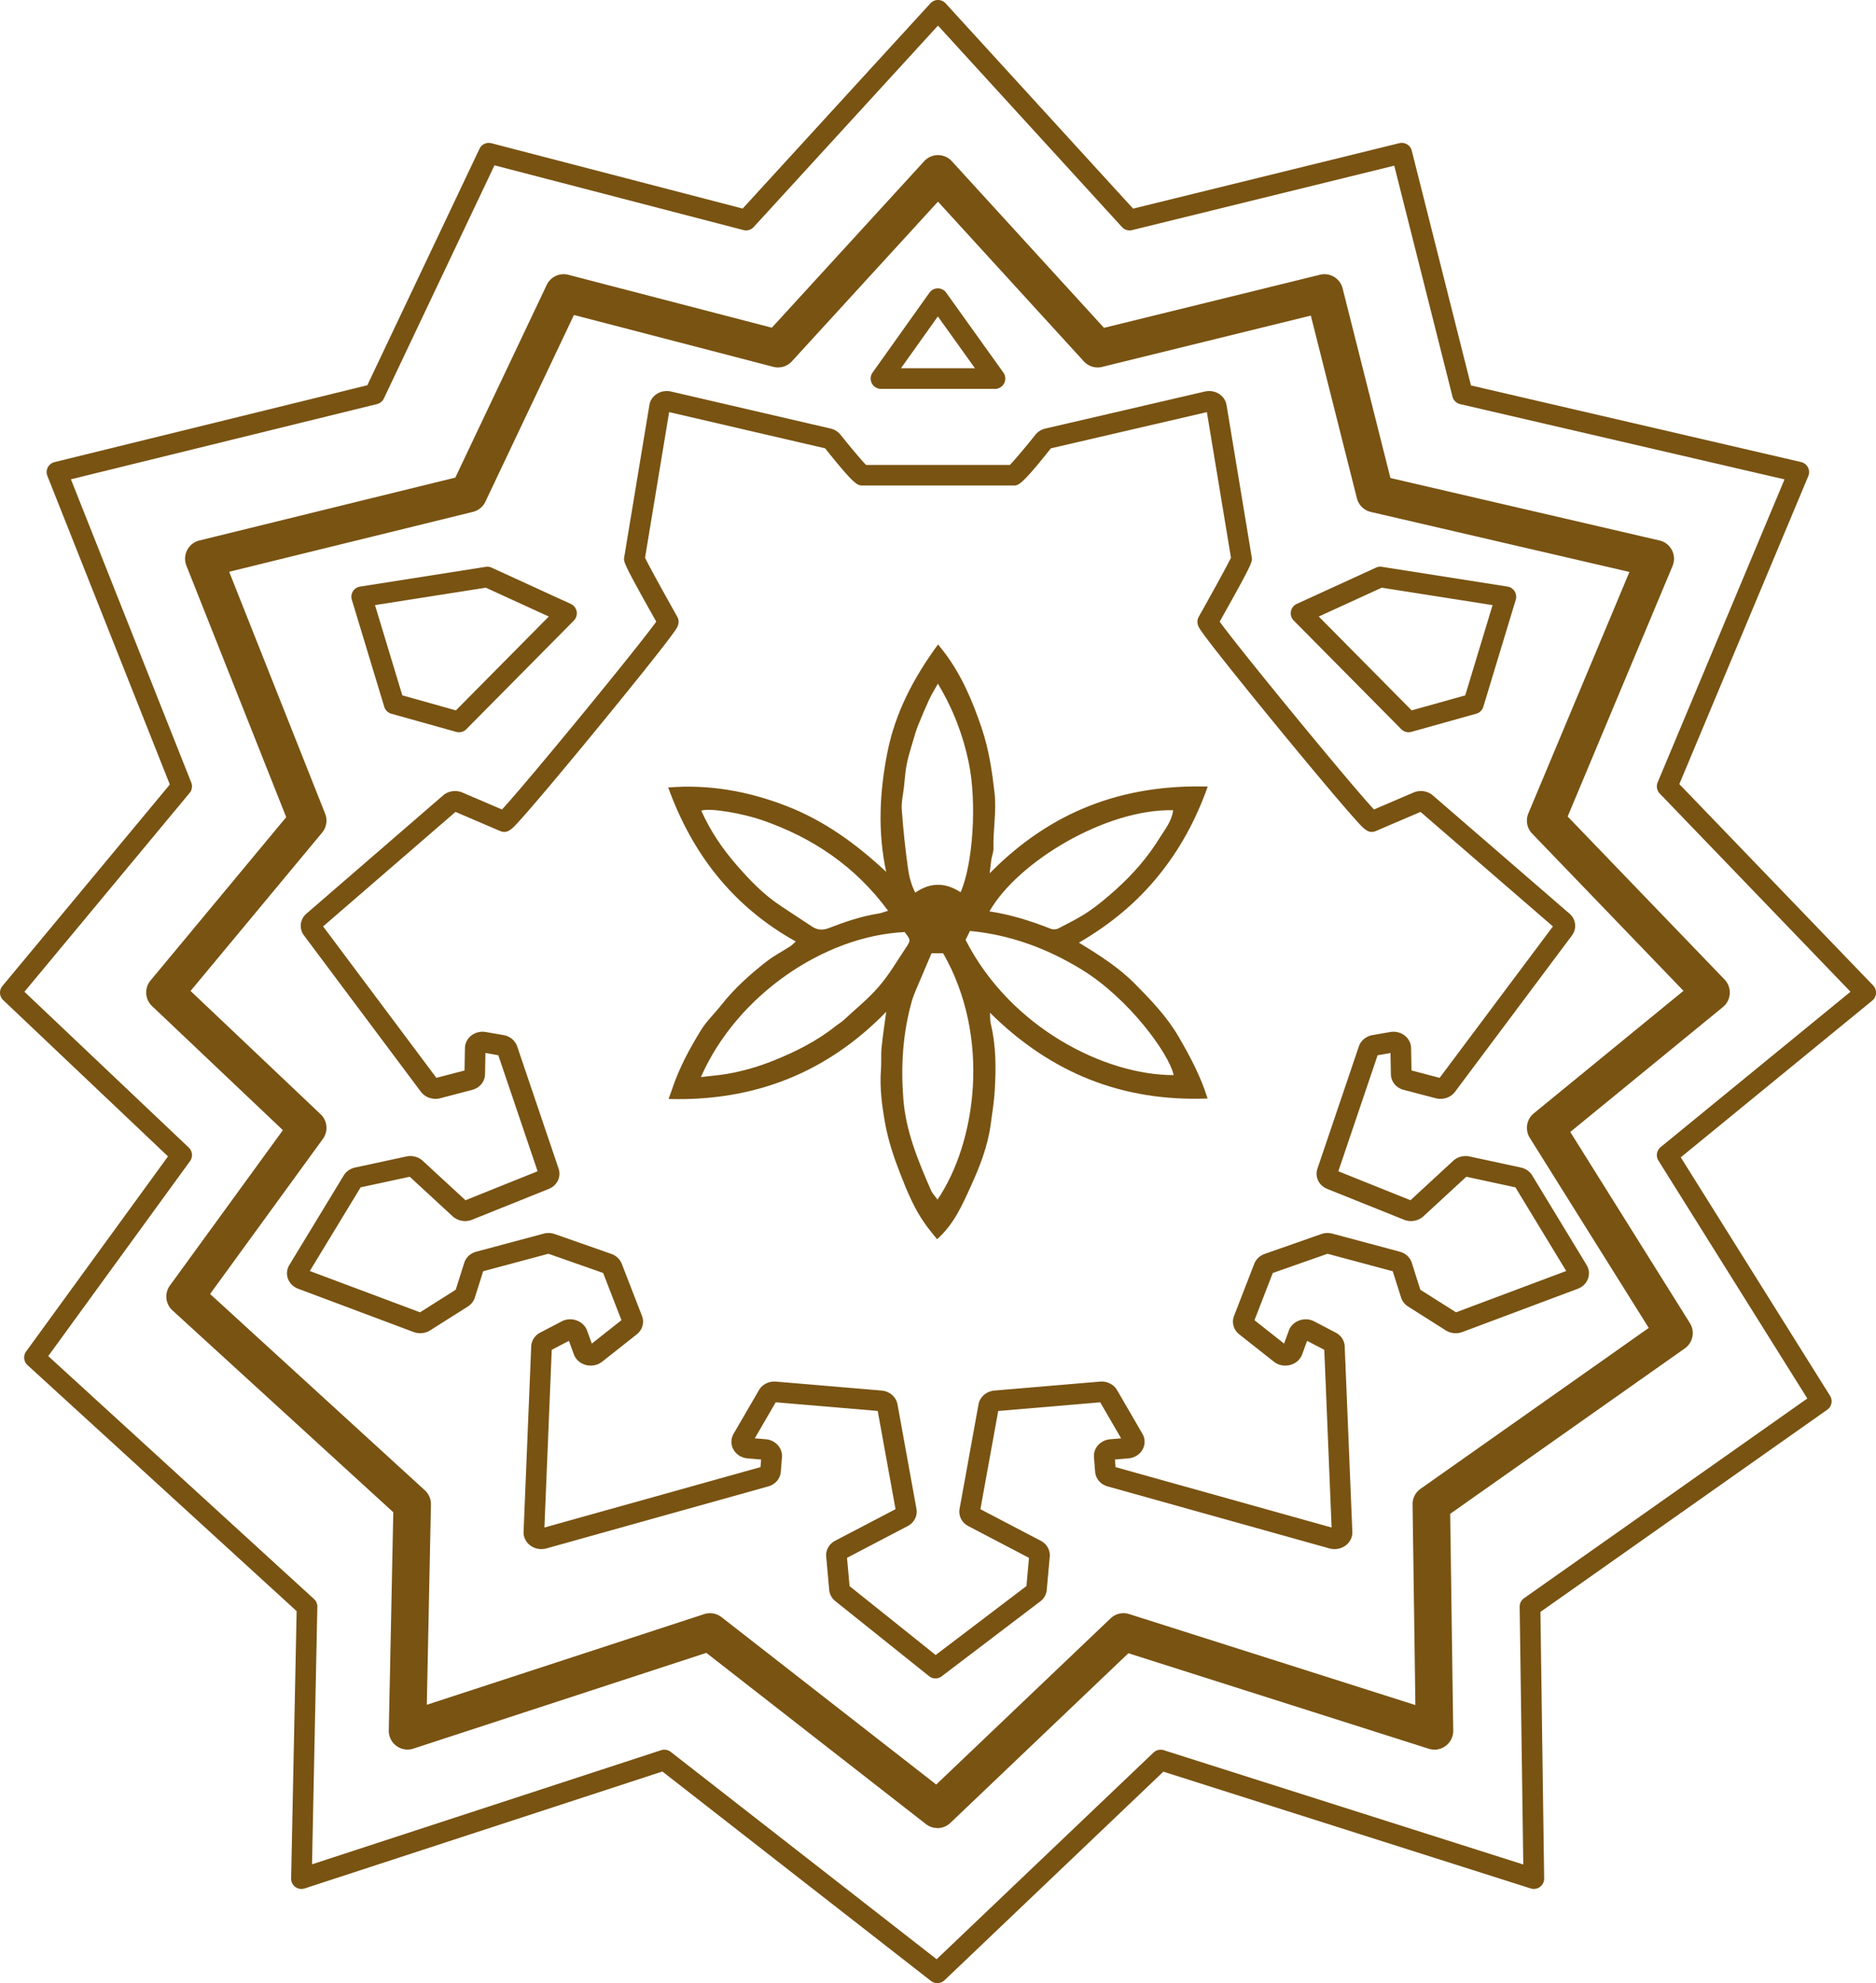
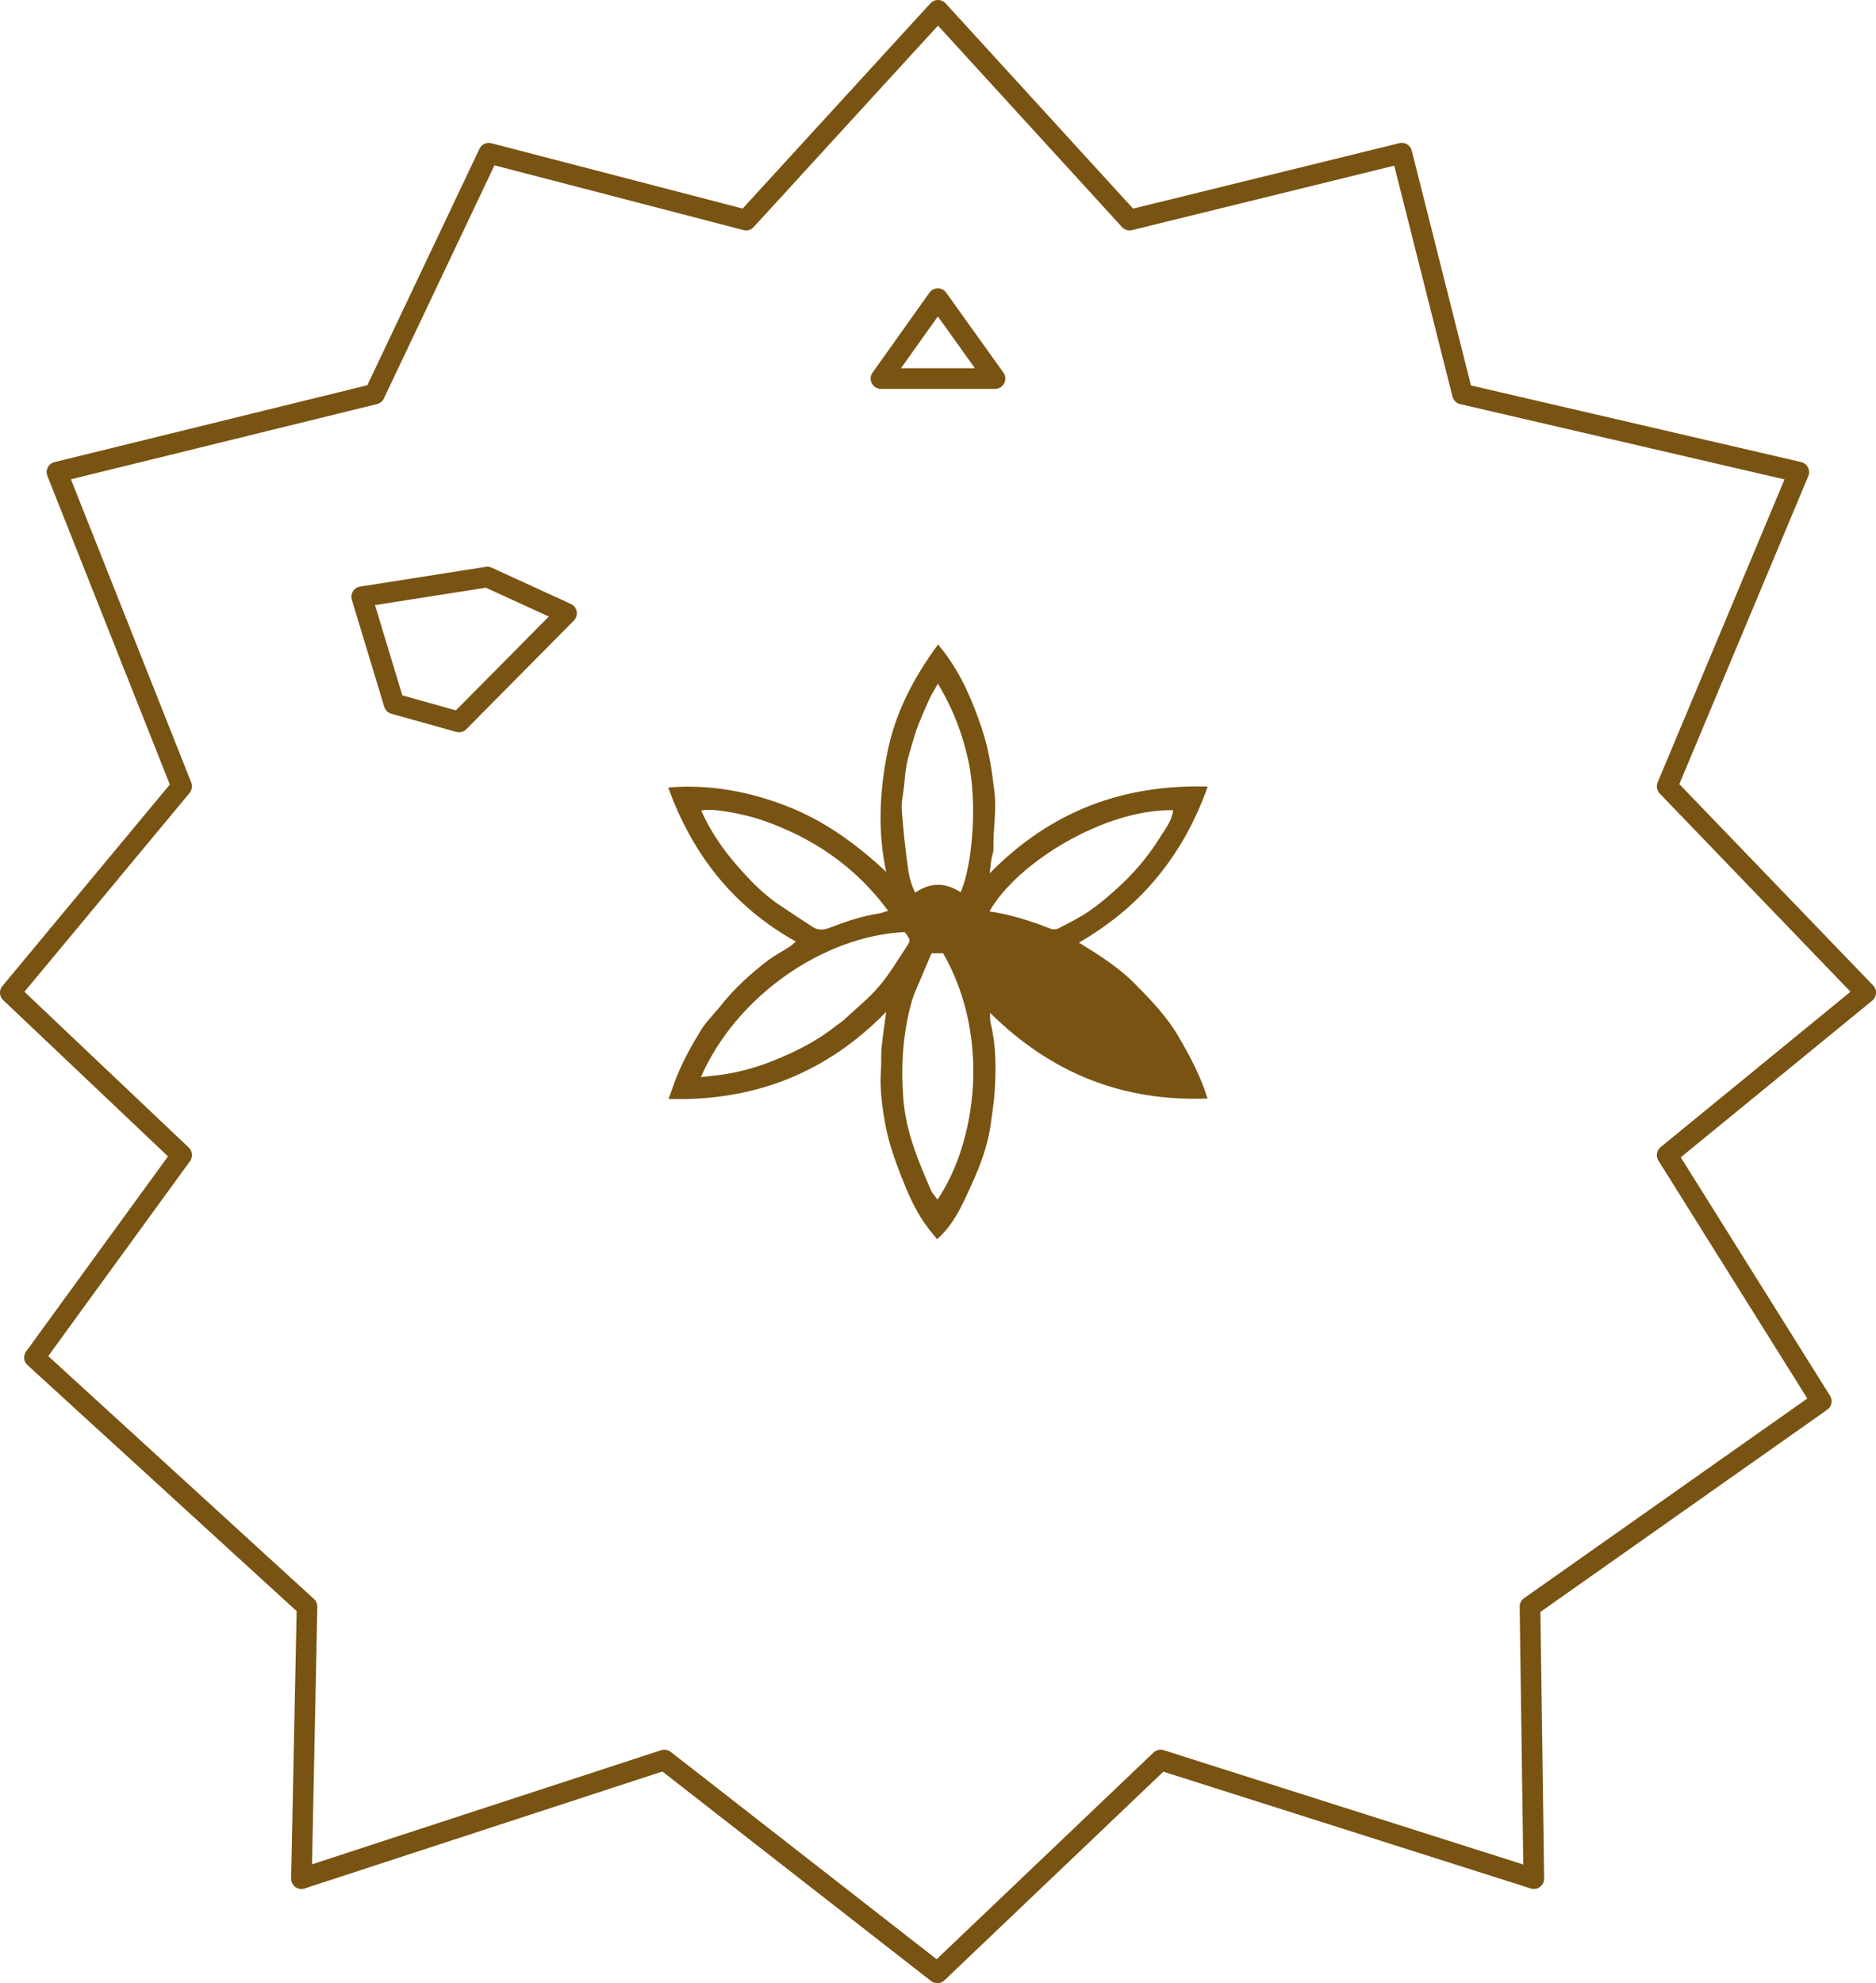
<svg xmlns="http://www.w3.org/2000/svg" data-bbox="0.004 0 1000.625 1057.52" viewBox="0 0 1000.61 1057.52" data-type="color">
  <g>
-     <path d="M498.96 895.02c-1.22 0-2.43-.4-3.44-1.21l-50.15-40.14c-.09-.07-.18-.15-.26-.23-1.64-1.49-2.65-3.49-2.84-5.63l-1.6-17.74c-.31-3.46 1.56-6.77 4.77-8.45l32.21-16.85-9.5-52.38-54.41-4.61-11.15 19.21 5.85.5c5.14.43 9.02 4.71 8.63 9.53l-.62 7.82c-.29 3.68-2.91 6.74-6.68 7.79l-118.29 33.06c-3.09.86-6.41.21-8.87-1.74-2.24-1.78-3.47-4.38-3.35-7.14l4.07-98.83c.13-3.1 1.92-5.85 4.8-7.36l11.4-5.96c2.54-1.33 5.55-1.49 8.26-.44 2.52.98 4.47 2.93 5.35 5.34l2.52 6.91 15.8-12.48-9.77-25.18-29.19-10.24-34.79 9.32-4.44 14.03c-.62 1.95-1.95 3.65-3.74 4.78l-20.12 12.73c-2.6 1.65-5.9 1.97-8.84.87l-61.53-23.06c-2.63-.98-4.63-2.99-5.51-5.51-.82-2.37-.54-4.97.77-7.13l29.04-47.8c1.29-2.13 3.5-3.66 6.05-4.21l27.29-5.89c3.19-.69 6.49.18 8.82 2.33l22.76 21 38.48-15.45-20.96-61.87-6.87-1.19-.21 11.32c-.07 3.93-2.83 7.29-6.86 8.34l-17.01 4.46c-3.88 1.02-8.04-.38-10.35-3.46l-62.36-83.36c-2.71-3.63-2.15-8.61 1.3-11.6l72.89-63.05c2.8-2.42 6.87-3.02 10.37-1.52l21.05 9.01c12.59-13.49 71.83-85.59 82.29-100.17-17.61-31.31-17.49-31.99-17.09-34.32l13.44-81.21c.41-2.39 1.77-4.44 3.83-5.81 2.24-1.49 5.07-1.99 7.76-1.36l85.03 19.73c2.2.51 4.13 1.74 5.45 3.46 4.92 6.17 10.94 13.36 13.5 15.95h76.69c2.55-2.59 8.58-9.78 13.5-15.95 1.32-1.72 3.25-2.95 5.45-3.46l85.02-19.73c2.69-.62 5.52-.13 7.76 1.36 2.06 1.37 3.42 3.43 3.83 5.78l13.45 81.27c.4 2.3.51 2.98-17.1 34.29 10.47 14.59 69.7 86.68 82.29 100.17l21.05-9.02c3.5-1.5 7.57-.9 10.37 1.53l72.89 63.05c3.45 2.99 4.01 7.97 1.3 11.6l-62.36 83.36c-2.31 3.09-6.47 4.48-10.35 3.46l-17.01-4.46c-4.03-1.05-6.79-4.41-6.86-8.34l-.21-11.32-6.87 1.19-20.96 61.87 38.48 15.45 22.76-21c2.33-2.15 5.63-3.02 8.82-2.33l27.3 5.89c2.55.55 4.76 2.08 6.05 4.21l29.04 47.8a8.41 8.41 0 0 1 .77 7.13c-.87 2.52-2.88 4.53-5.51 5.52l-61.54 23.06c-2.93 1.1-6.23.77-8.83-.87l-20.12-12.73c-1.79-1.13-3.12-2.83-3.74-4.78l-4.45-14.03-34.79-9.32-29.19 10.24L669.1 704l15.8 12.48 2.52-6.91c.88-2.42 2.83-4.37 5.35-5.34 2.71-1.05 5.72-.89 8.26.44l11.4 5.96c2.88 1.51 4.67 4.26 4.8 7.36l4.07 98.83c.11 2.76-1.11 5.36-3.35 7.14-2.47 1.95-5.78 2.6-8.87 1.74l-118.29-33.06c-3.76-1.05-6.38-4.11-6.68-7.79l-.62-7.82c-.38-4.82 3.49-9.09 8.63-9.53l5.86-.49-11.15-19.21-54.41 4.61-9.5 52.38 32.22 16.85c3.21 1.68 5.08 5 4.77 8.45l-1.6 17.74c-.19 2.14-1.2 4.14-2.84 5.63-.12.11-.25.21-.38.31l-52.83 40.14c-.98.75-2.16 1.12-3.33 1.12Zm-45.83-49.22 45.92 36.75 48.43-36.79 1.36-15.03-32.36-16.93c-3.46-1.81-5.34-5.5-4.67-9.19l10.1-55.71c.72-3.98 4.23-7.01 8.52-7.38l56.26-4.77c3.75-.32 7.34 1.47 9.13 4.55l13.53 23.29a8.42 8.42 0 0 1 .19 8.14c-1.47 2.83-4.35 4.68-7.7 4.96l-7.17.61.32 4.05 115.25 32.21-3.9-94.76-9.17-4.79-2.62 7.18c-1 2.74-3.27 4.8-6.23 5.64-3.1.88-6.4.25-8.86-1.69l-18.5-14.61c-3.01-2.38-4.11-6.31-2.76-9.8l10.78-27.79c.95-2.45 2.99-4.38 5.6-5.29l30.13-10.57c1.89-.67 4.01-.75 5.96-.23l35.93 9.62c3.1.83 5.5 3.05 6.42 5.95l4.54 14.34 19.04 12.04 58.78-22.03-27.1-44.61-26.2-5.65-22.84 21.07c-2.77 2.55-6.86 3.28-10.42 1.84L707.93 634c-4.47-1.79-6.72-6.44-5.24-10.81l22.08-65.17c1.06-3.14 3.87-5.46 7.33-6.06l9.38-1.62c2.88-.5 5.79.25 7.98 2.05 1.97 1.63 3.13 3.99 3.17 6.47l.22 11.97 15.02 3.93 60.41-80.75-70.61-61.07-23.75 10.17c-3.93 1.68-6.33-.96-10.3-5.34-2.34-2.57-5.62-6.33-9.75-11.17-7.54-8.83-17.78-21.09-28.84-34.52-15.34-18.64-42.15-51.67-45.37-57.19-1.44-2.48-1.09-4.59-.25-6.05 7.24-12.86 15.12-27.21 17.16-31.41l-12.85-77.67-83.2 19.31c-15.67 19.65-17.35 19.99-20.2 19.8H460.3c-2.86.2-4.53-.16-20.2-19.8l-83.2-19.31-12.85 77.67c2.04 4.21 9.92 18.56 17.16 31.41.83 1.47 1.19 3.57-.25 6.05-3.22 5.53-30.03 38.55-45.37 57.19-11.05 13.44-21.29 25.7-28.84 34.53-4.13 4.84-7.41 8.6-9.75 11.17-3.97 4.38-6.37 7.02-10.3 5.34l-23.75-10.17-70.61 61.07 60.41 80.75 15.02-3.93.22-11.98c.05-2.48 1.2-4.84 3.17-6.47 2.18-1.8 5.09-2.55 7.98-2.05l9.38 1.62c3.46.6 6.27 2.92 7.34 6.06l22.08 65.18c1.48 4.36-.77 9.01-5.24 10.8l-40.89 16.42c-3.56 1.43-7.65.71-10.42-1.84l-22.84-21.07-26.2 5.65-27.1 44.61 58.78 22.03 19.04-12.04 4.54-14.34c.92-2.9 3.32-5.12 6.42-5.95l35.93-9.62c1.95-.52 4.06-.44 5.96.23l30.12 10.57c2.6.91 4.65 2.84 5.6 5.29l10.78 27.8c1.35 3.48.24 7.42-2.76 9.79l-18.5 14.61c-2.45 1.94-5.76 2.57-8.86 1.69-2.96-.84-5.23-2.9-6.23-5.64l-2.62-7.18-9.17 4.79-3.9 94.76 115.25-32.21.32-4.05-7.17-.61c-3.35-.28-6.23-2.14-7.7-4.96a8.39 8.39 0 0 1 .19-8.14l13.53-23.29c1.79-3.08 5.37-4.87 9.13-4.55l56.26 4.77c4.3.36 7.8 3.4 8.52 7.38l10.1 55.7c.67 3.69-1.21 7.38-4.67 9.19l-32.36 16.93 1.36 15.07ZM351.99 334.85c.29.4.65.77 1.08 1.1-.41-.31-.77-.69-1.08-1.1m304.81-35.9s0 .04.01.07v-.07Zm-312.99-.03v.06zm115.95-51h-.06zm101.15-9.31" fill="#795312" data-color="1" />
    <path d="M244.81 390.48c-.49 0-.99-.07-1.48-.2l-34.6-9.68a5.49 5.49 0 0 1-3.78-3.7l-17.29-57.07c-.46-1.52-.24-3.17.6-4.52s2.23-2.26 3.81-2.51l67-10.53c1.07-.17 2.16-.02 3.14.43l42.25 19.35c1.63.75 2.8 2.25 3.12 4.01s-.24 3.58-1.5 4.86l-57.36 57.94a5.5 5.5 0 0 1-3.91 1.63Zm-30.22-19.67 28.58 8 49.55-50.04-33.59-15.38-59.12 9.29z" fill="#795312" data-color="1" />
-     <path d="M751.31 390.48c-1.45 0-2.86-.57-3.91-1.63l-57.36-57.94a5.5 5.5 0 0 1-1.5-4.86 5.48 5.48 0 0 1 3.12-4.01l42.25-19.35c.98-.45 2.08-.6 3.14-.43l67 10.53c1.57.25 2.96 1.16 3.8 2.51.85 1.35 1.07 3 .61 4.52l-17.29 57.07c-.54 1.8-1.97 3.2-3.78 3.7l-34.61 9.68c-.49.14-.99.2-1.48.2Zm-47.92-61.71 49.55 50.04 28.58-8 14.58-48.13-59.12-9.29z" fill="#795312" data-color="1" />
    <path d="M530.71 207.37h-60.82c-2.06 0-3.95-1.15-4.89-2.98s-.79-4.03.41-5.71l30.33-42.6a5.49 5.49 0 0 1 4.47-2.31c1.77 0 3.44.86 4.47 2.3l30.49 42.6c1.2 1.68 1.36 3.88.42 5.72s-2.83 2.99-4.89 2.99Zm-50.15-11h39.45l-19.78-27.64-19.68 27.64Z" fill="#795312" data-color="1" />
-     <path d="M500 974.81c-2.16 0-4.33-.7-6.15-2.11l-117.11-91.3-156.27 51.07a9.997 9.997 0 0 1-13.1-9.71l2.4-116.34-117.8-107.66c-3.76-3.44-4.34-9.15-1.34-13.26l60.26-82.84L81.1 536.5c-3.82-3.63-4.18-9.6-.81-13.65l72.37-87.09-53.24-134.14c-1.07-2.69-.92-5.7.41-8.27s3.7-4.44 6.5-5.13l136.53-33.54 48.75-102.75a9.995 9.995 0 0 1 11.55-5.39l108.52 28.21 81.25-88.78a10 10 0 0 1 7.38-3.25c2.81 0 5.48 1.18 7.38 3.26l81.15 88.84 115.2-28.31c5.34-1.31 10.74 1.93 12.08 7.27l25.5 101.13 143.52 33.3c2.87.67 5.3 2.56 6.64 5.18a10 10 0 0 1 .32 8.42l-55.95 133.6 83.68 86.92c1.94 2.01 2.94 4.74 2.78 7.53-.17 2.79-1.49 5.38-3.65 7.15l-81.42 66.62 63.81 101.93a10 10 0 0 1-2.71 13.48l-125.15 88.22 1.62 115.6a10.03 10.03 0 0 1-4.04 8.17 9.97 9.97 0 0 1-8.99 1.5L601.85 881.6l-94.96 90.49a10 10 0 0 1-6.9 2.76ZM378.69 860.24c2.2 0 4.37.73 6.15 2.11l114.51 89.27 93-88.62a9.98 9.98 0 0 1 9.93-2.29l152.65 48.52-1.5-107a9.98 9.98 0 0 1 4.24-8.31l121.73-85.8-63.46-101.37a10.015 10.015 0 0 1 2.14-13.05l79.85-65.33-80.72-83.84a10 10 0 0 1-2.02-10.8L869.1 305l-137.93-32a10.01 10.01 0 0 1-7.44-7.3l-24.57-97.41-111.32 27.36c-3.55.87-7.3-.26-9.77-2.97l-77.78-85.15-77.93 85.16a10.01 10.01 0 0 1-9.89 2.93l-106.34-27.65-47.24 99.57a9.97 9.97 0 0 1-6.65 5.42L122.23 304.9l51.19 129c1.35 3.4.73 7.27-1.6 10.08l-70.18 84.45 69.37 65.75a10 10 0 0 1 1.21 13.14l-60.16 82.71L226.6 794.71a9.98 9.98 0 0 1 3.25 7.59l-2.2 106.78 147.94-48.34c1.02-.33 2.06-.5 3.11-.5Z" fill="#795312" data-color="1" />
    <path d="M499.94 1057.52c-1.19 0-2.38-.38-3.38-1.16L353.3 944.67l-190.82 62.36c-1.69.55-3.55.25-4.98-.81a5.49 5.49 0 0 1-2.22-4.53l2.94-142.55L14.68 727.96a5.5 5.5 0 0 1-.74-7.29l75.67-104.02-87.89-83.32a5.51 5.51 0 0 1-.45-7.51l89.31-107.47-65.3-164.56c-.59-1.48-.5-3.14.22-4.55a5.5 5.5 0 0 1 3.58-2.82l166.84-40.99 59.83-126.09a5.494 5.494 0 0 1 6.35-2.96l134.01 34.84L496.25 1.79A5.5 5.5 0 0 1 500.31 0c1.54 0 3.02.65 4.06 1.79l99.99 109.46 141.99-34.9a5.506 5.506 0 0 1 6.65 4l31.58 125.2 176.09 40.85a5.51 5.51 0 0 1 3.65 2.85c.74 1.44.8 3.14.18 4.63l-68.79 164.25 103.38 107.38a5.495 5.495 0 0 1-.48 8.07l-102.13 83.57 79.62 127.17a5.5 5.5 0 0 1-1.49 7.41L821.62 859.57l1.99 142.14a5.47 5.47 0 0 1-2.22 4.49 5.52 5.52 0 0 1-4.94.83l-195.94-62.28-116.74 111.24a5.48 5.48 0 0 1-3.8 1.52ZM354.37 933.04c1.21 0 2.4.4 3.38 1.16l141.83 110.57 115.67-110.21a5.5 5.5 0 0 1 5.46-1.26l191.77 60.95-1.93-137.42a5.48 5.48 0 0 1 2.33-4.57l151.1-106.51-79.42-126.86a5.51 5.51 0 0 1 1.18-7.18l101.27-82.86-101.75-105.69a5.5 5.5 0 0 1-1.11-5.94l67.67-161.58-173.01-40.14a5.49 5.49 0 0 1-4.09-4.01L743.66 88.34l-139.85 34.37c-1.95.48-4.02-.15-5.37-1.63L500.3 13.65l-98.31 107.43a5.51 5.51 0 0 1-5.44 1.61L263.74 88.16l-59 124.34a5.49 5.49 0 0 1-3.66 2.98L37.83 255.59l64.18 161.72c.74 1.87.4 4-.88 5.54l-88.1 106.02 87.66 83.09c2 1.9 2.29 4.99.66 7.23L25.73 723.14l141.74 129.54a5.5 5.5 0 0 1 1.79 4.17l-2.83 137.3 186.23-60.86c.56-.18 1.14-.27 1.71-.27Z" fill="#795312" data-color="1" />
-     <path d="M424.46 502.07c-33.47-18.66-55.2-46.58-68.05-82.14 22.03-1.77 42.78 2.03 62.97 9.84 20.24 7.82 37.36 20.28 53.29 35.16-4.61-21.5-3.53-42.62.64-63.69 4.19-21.17 13.94-39.73 27.02-57.58 1.36 1.71 2.51 3.09 3.58 4.52 9.18 12.2 14.97 26.07 19.79 40.38 3.72 11.05 5.41 22.48 6.75 34.08 1.16 10.03-.83 19.81-.56 29.72.06 2-.82 4-1.14 6.03-.33 2.08-.5 4.18-.86 7.3 32.33-32.89 70.63-47.5 116.28-46.25-6.38 17.97-14.94 33.63-26.51 47.81-11.59 14.21-25.42 25.65-42.17 35.42 11.17 6.85 21.36 13.36 29.89 21.99 8.54 8.65 16.99 17.44 23.15 28 6.09 10.44 11.83 21.1 15.56 33.13-45.18 1.73-83.36-13.37-116.06-45.74.16 2.63.02 4.23.38 5.71 2.9 11.77 2.87 23.74 2.16 35.7-.36 6.13-1.35 12.24-2.19 18.34-1.57 11.48-5.78 22.27-10.5 32.61-4.57 10.01-9.02 20.43-18.07 28.41-1.89-2.38-4.16-5.04-6.19-7.87-5.84-8.12-9.67-17.34-13.26-26.53-3.48-8.88-6.6-18.09-8.27-27.44-1.66-9.34-2.96-18.92-2.21-28.57.31-3.91-.06-7.88.33-11.78.64-6.44 1.65-12.83 2.47-19.07-31.43 32.3-70 47.78-116.08 46.49.74-2.07 1.32-3.58 1.83-5.11 3.74-11.28 9.32-21.69 15.53-31.72 2.94-4.75 7.16-8.71 10.64-13.14 7.03-8.93 15.41-16.46 24.31-23.4 3.89-3.04 8.37-5.32 12.53-8.01.96-.62 1.76-1.5 3.01-2.6Zm90.54-.89c24.01 47.07 74.56 72.19 111 72.13-2.44-11.52-24.13-41.02-48.99-56.25-18.31-11.22-38.16-18.62-59.65-20.62-.94 1.89-1.62 3.26-2.35 4.74Zm-18.13 7.12c-2.22 5.21-4.45 10.36-6.61 15.54-1.37 3.3-2.93 6.56-3.9 9.97-4.84 17.08-5.92 34.44-4.55 52.15 1.35 17.42 7.92 33.08 14.74 48.75.77 1.76 2.24 3.22 3.49 4.98 20.54-30.28 28.74-86.45 2.99-131.39zm-123.01 66.05c5.18-.61 9.59-.94 13.93-1.69 8.44-1.45 16.59-3.81 24.59-7.01 11.96-4.78 23.32-10.48 33.41-18.54 1.34-1.07 2.87-1.91 4.12-3.07 6.38-5.92 13.24-11.44 18.89-17.99 5.45-6.31 9.7-13.66 14.36-20.63 2.69-4.03 2.58-4.11-.6-8.39-42.89 1.99-89.55 33.65-108.71 77.32Zm126.38-209.77c-1.79 3.22-3.35 5.64-4.55 8.23-2.13 4.63-4.13 9.32-6.02 14.05-1.07 2.69-1.89 5.49-2.7 8.27-1.19 4.07-2.51 8.13-3.33 12.29-.79 4.01-1.04 8.13-1.49 12.21-.45 4.06-1.46 8.16-1.17 12.17.77 10.55 1.88 21.09 3.36 31.57.59 4.2 1.74 8.49 3.81 12.65 8.39-5.81 16.38-5.33 24.21-.22 6.62-15.12 8.77-47.9 4.33-69.2-3.06-14.69-8.36-28.61-16.45-42.01Zm-26.55 121.09c-17.58-23.81-40.27-39.01-67.3-48.36-9.75-3.37-27.25-6.62-32.35-5.05 4.73 10.74 11.25 20.31 18.91 29.11 6.98 8.01 14.32 15.66 23.26 21.56 5.7 3.76 11.37 7.58 17.11 11.29 2.74 1.77 5.54 1.92 8.76.68 8.61-3.32 17.34-6.34 26.54-7.75 1.48-.23 2.91-.84 5.07-1.49Zm152.05-53.62c-36.01-.8-82.99 27.62-98 53.95 11.43 1.7 22.25 5.17 32.88 9.34 1.11.43 2.81.31 3.87-.24 5.44-2.83 10.98-5.55 16.05-8.97 5.08-3.43 9.8-7.45 14.39-11.54 9.23-8.22 17.31-17.52 23.77-28.04 2.71-4.41 6.29-8.58 7.04-14.51Z" fill="#795312" data-color="1" />
+     <path d="M424.46 502.07c-33.47-18.66-55.2-46.58-68.05-82.14 22.03-1.77 42.78 2.03 62.97 9.84 20.24 7.82 37.36 20.28 53.29 35.16-4.61-21.5-3.53-42.62.64-63.69 4.19-21.17 13.94-39.73 27.02-57.58 1.36 1.71 2.51 3.09 3.58 4.52 9.18 12.2 14.97 26.07 19.79 40.38 3.72 11.05 5.41 22.48 6.75 34.08 1.16 10.03-.83 19.81-.56 29.72.06 2-.82 4-1.14 6.03-.33 2.08-.5 4.18-.86 7.3 32.33-32.89 70.63-47.5 116.28-46.25-6.38 17.97-14.94 33.63-26.51 47.81-11.59 14.21-25.42 25.65-42.17 35.42 11.17 6.85 21.36 13.36 29.89 21.99 8.54 8.65 16.99 17.44 23.15 28 6.09 10.44 11.83 21.1 15.56 33.13-45.18 1.73-83.36-13.37-116.06-45.74.16 2.63.02 4.23.38 5.71 2.9 11.77 2.87 23.74 2.16 35.7-.36 6.13-1.35 12.24-2.19 18.34-1.57 11.48-5.78 22.27-10.5 32.61-4.57 10.01-9.02 20.43-18.07 28.41-1.89-2.38-4.16-5.04-6.19-7.87-5.84-8.12-9.67-17.34-13.26-26.53-3.48-8.88-6.6-18.09-8.27-27.44-1.66-9.34-2.96-18.92-2.21-28.57.31-3.91-.06-7.88.33-11.78.64-6.44 1.65-12.83 2.47-19.07-31.43 32.3-70 47.78-116.08 46.49.74-2.07 1.32-3.58 1.83-5.11 3.74-11.28 9.32-21.69 15.53-31.72 2.94-4.75 7.16-8.71 10.64-13.14 7.03-8.93 15.41-16.46 24.31-23.4 3.89-3.04 8.37-5.32 12.53-8.01.96-.62 1.76-1.5 3.01-2.6Zm90.54-.89Zm-18.13 7.12c-2.22 5.21-4.45 10.36-6.61 15.54-1.37 3.3-2.93 6.56-3.9 9.97-4.84 17.08-5.92 34.44-4.55 52.15 1.35 17.42 7.92 33.08 14.74 48.75.77 1.76 2.24 3.22 3.49 4.98 20.54-30.28 28.74-86.45 2.99-131.39zm-123.01 66.05c5.18-.61 9.59-.94 13.93-1.69 8.44-1.45 16.59-3.81 24.59-7.01 11.96-4.78 23.32-10.48 33.41-18.54 1.34-1.07 2.87-1.91 4.12-3.07 6.38-5.92 13.24-11.44 18.89-17.99 5.45-6.31 9.7-13.66 14.36-20.63 2.69-4.03 2.58-4.11-.6-8.39-42.89 1.99-89.55 33.65-108.71 77.32Zm126.38-209.77c-1.79 3.22-3.35 5.64-4.55 8.23-2.13 4.63-4.13 9.32-6.02 14.05-1.07 2.69-1.89 5.49-2.7 8.27-1.19 4.07-2.51 8.13-3.33 12.29-.79 4.01-1.04 8.13-1.49 12.21-.45 4.06-1.46 8.16-1.17 12.17.77 10.55 1.88 21.09 3.36 31.57.59 4.2 1.74 8.49 3.81 12.65 8.39-5.81 16.38-5.33 24.21-.22 6.62-15.12 8.77-47.9 4.33-69.2-3.06-14.69-8.36-28.61-16.45-42.01Zm-26.55 121.09c-17.58-23.81-40.27-39.01-67.3-48.36-9.75-3.37-27.25-6.62-32.35-5.05 4.73 10.74 11.25 20.31 18.91 29.11 6.98 8.01 14.32 15.66 23.26 21.56 5.7 3.76 11.37 7.58 17.11 11.29 2.74 1.77 5.54 1.92 8.76.68 8.61-3.32 17.34-6.34 26.54-7.75 1.48-.23 2.91-.84 5.07-1.49Zm152.05-53.62c-36.01-.8-82.99 27.62-98 53.95 11.43 1.7 22.25 5.17 32.88 9.34 1.11.43 2.81.31 3.87-.24 5.44-2.83 10.98-5.55 16.05-8.97 5.08-3.43 9.8-7.45 14.39-11.54 9.23-8.22 17.31-17.52 23.77-28.04 2.71-4.41 6.29-8.58 7.04-14.51Z" fill="#795312" data-color="1" />
  </g>
</svg>